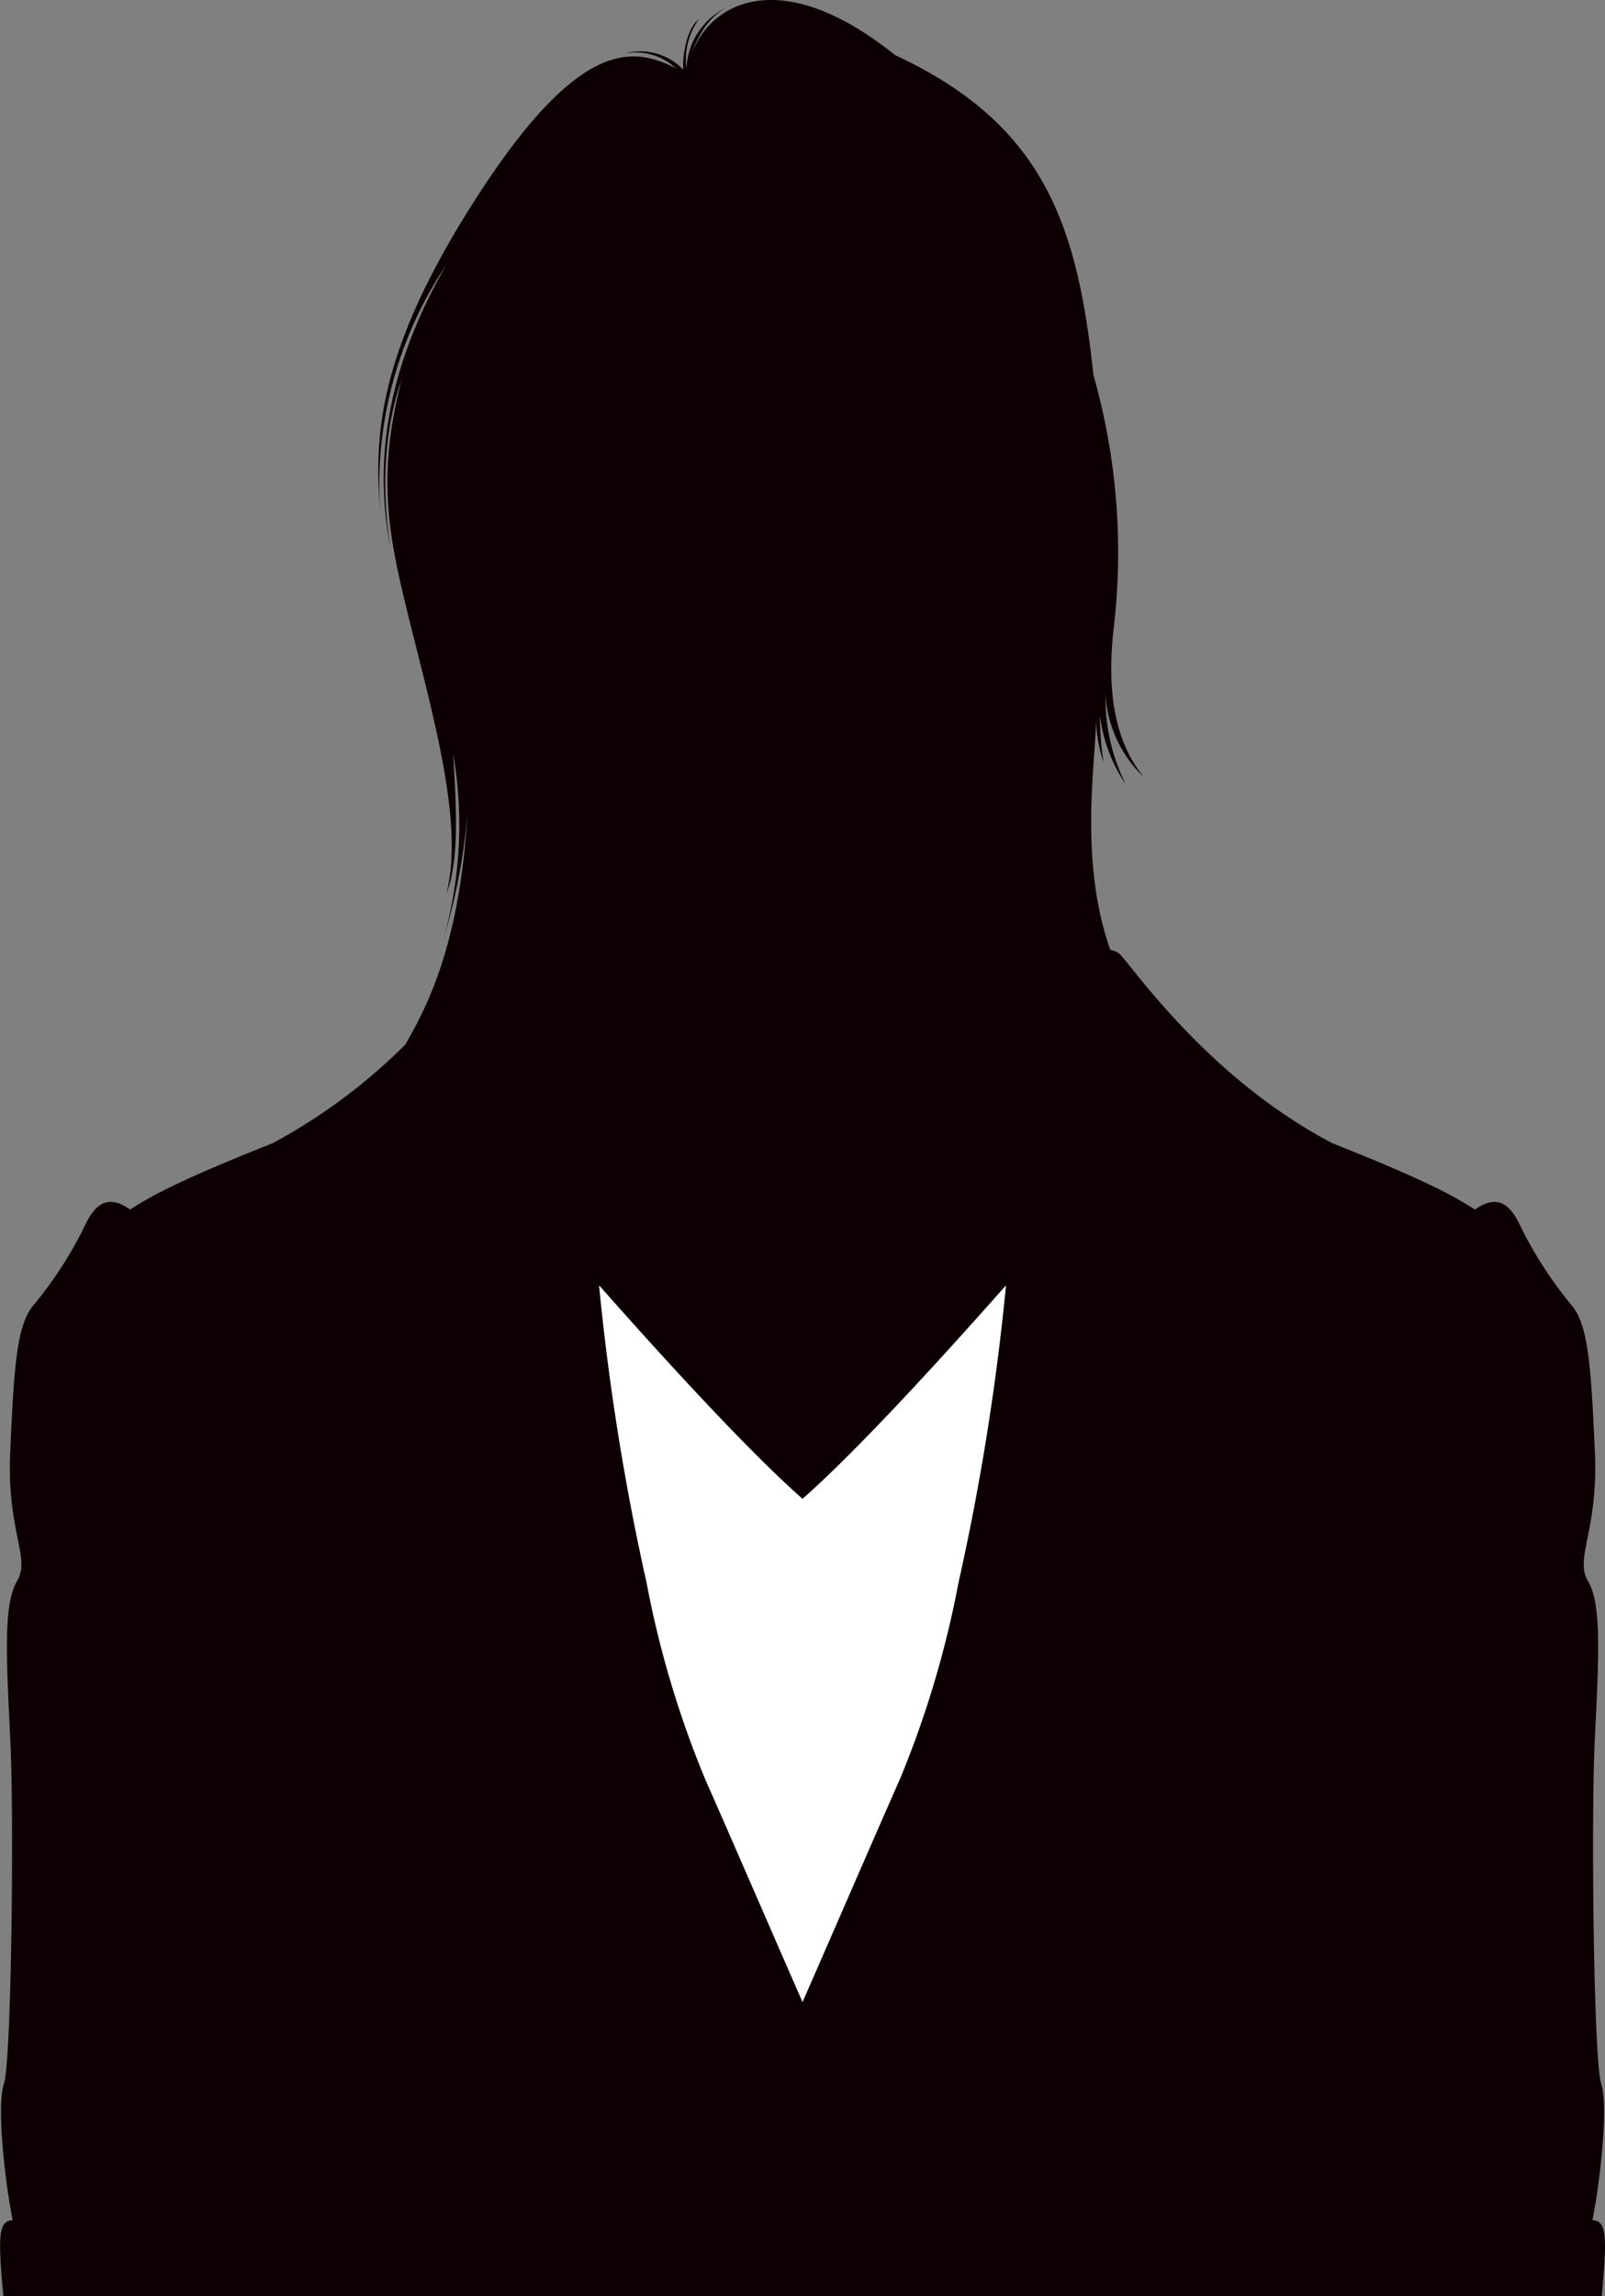
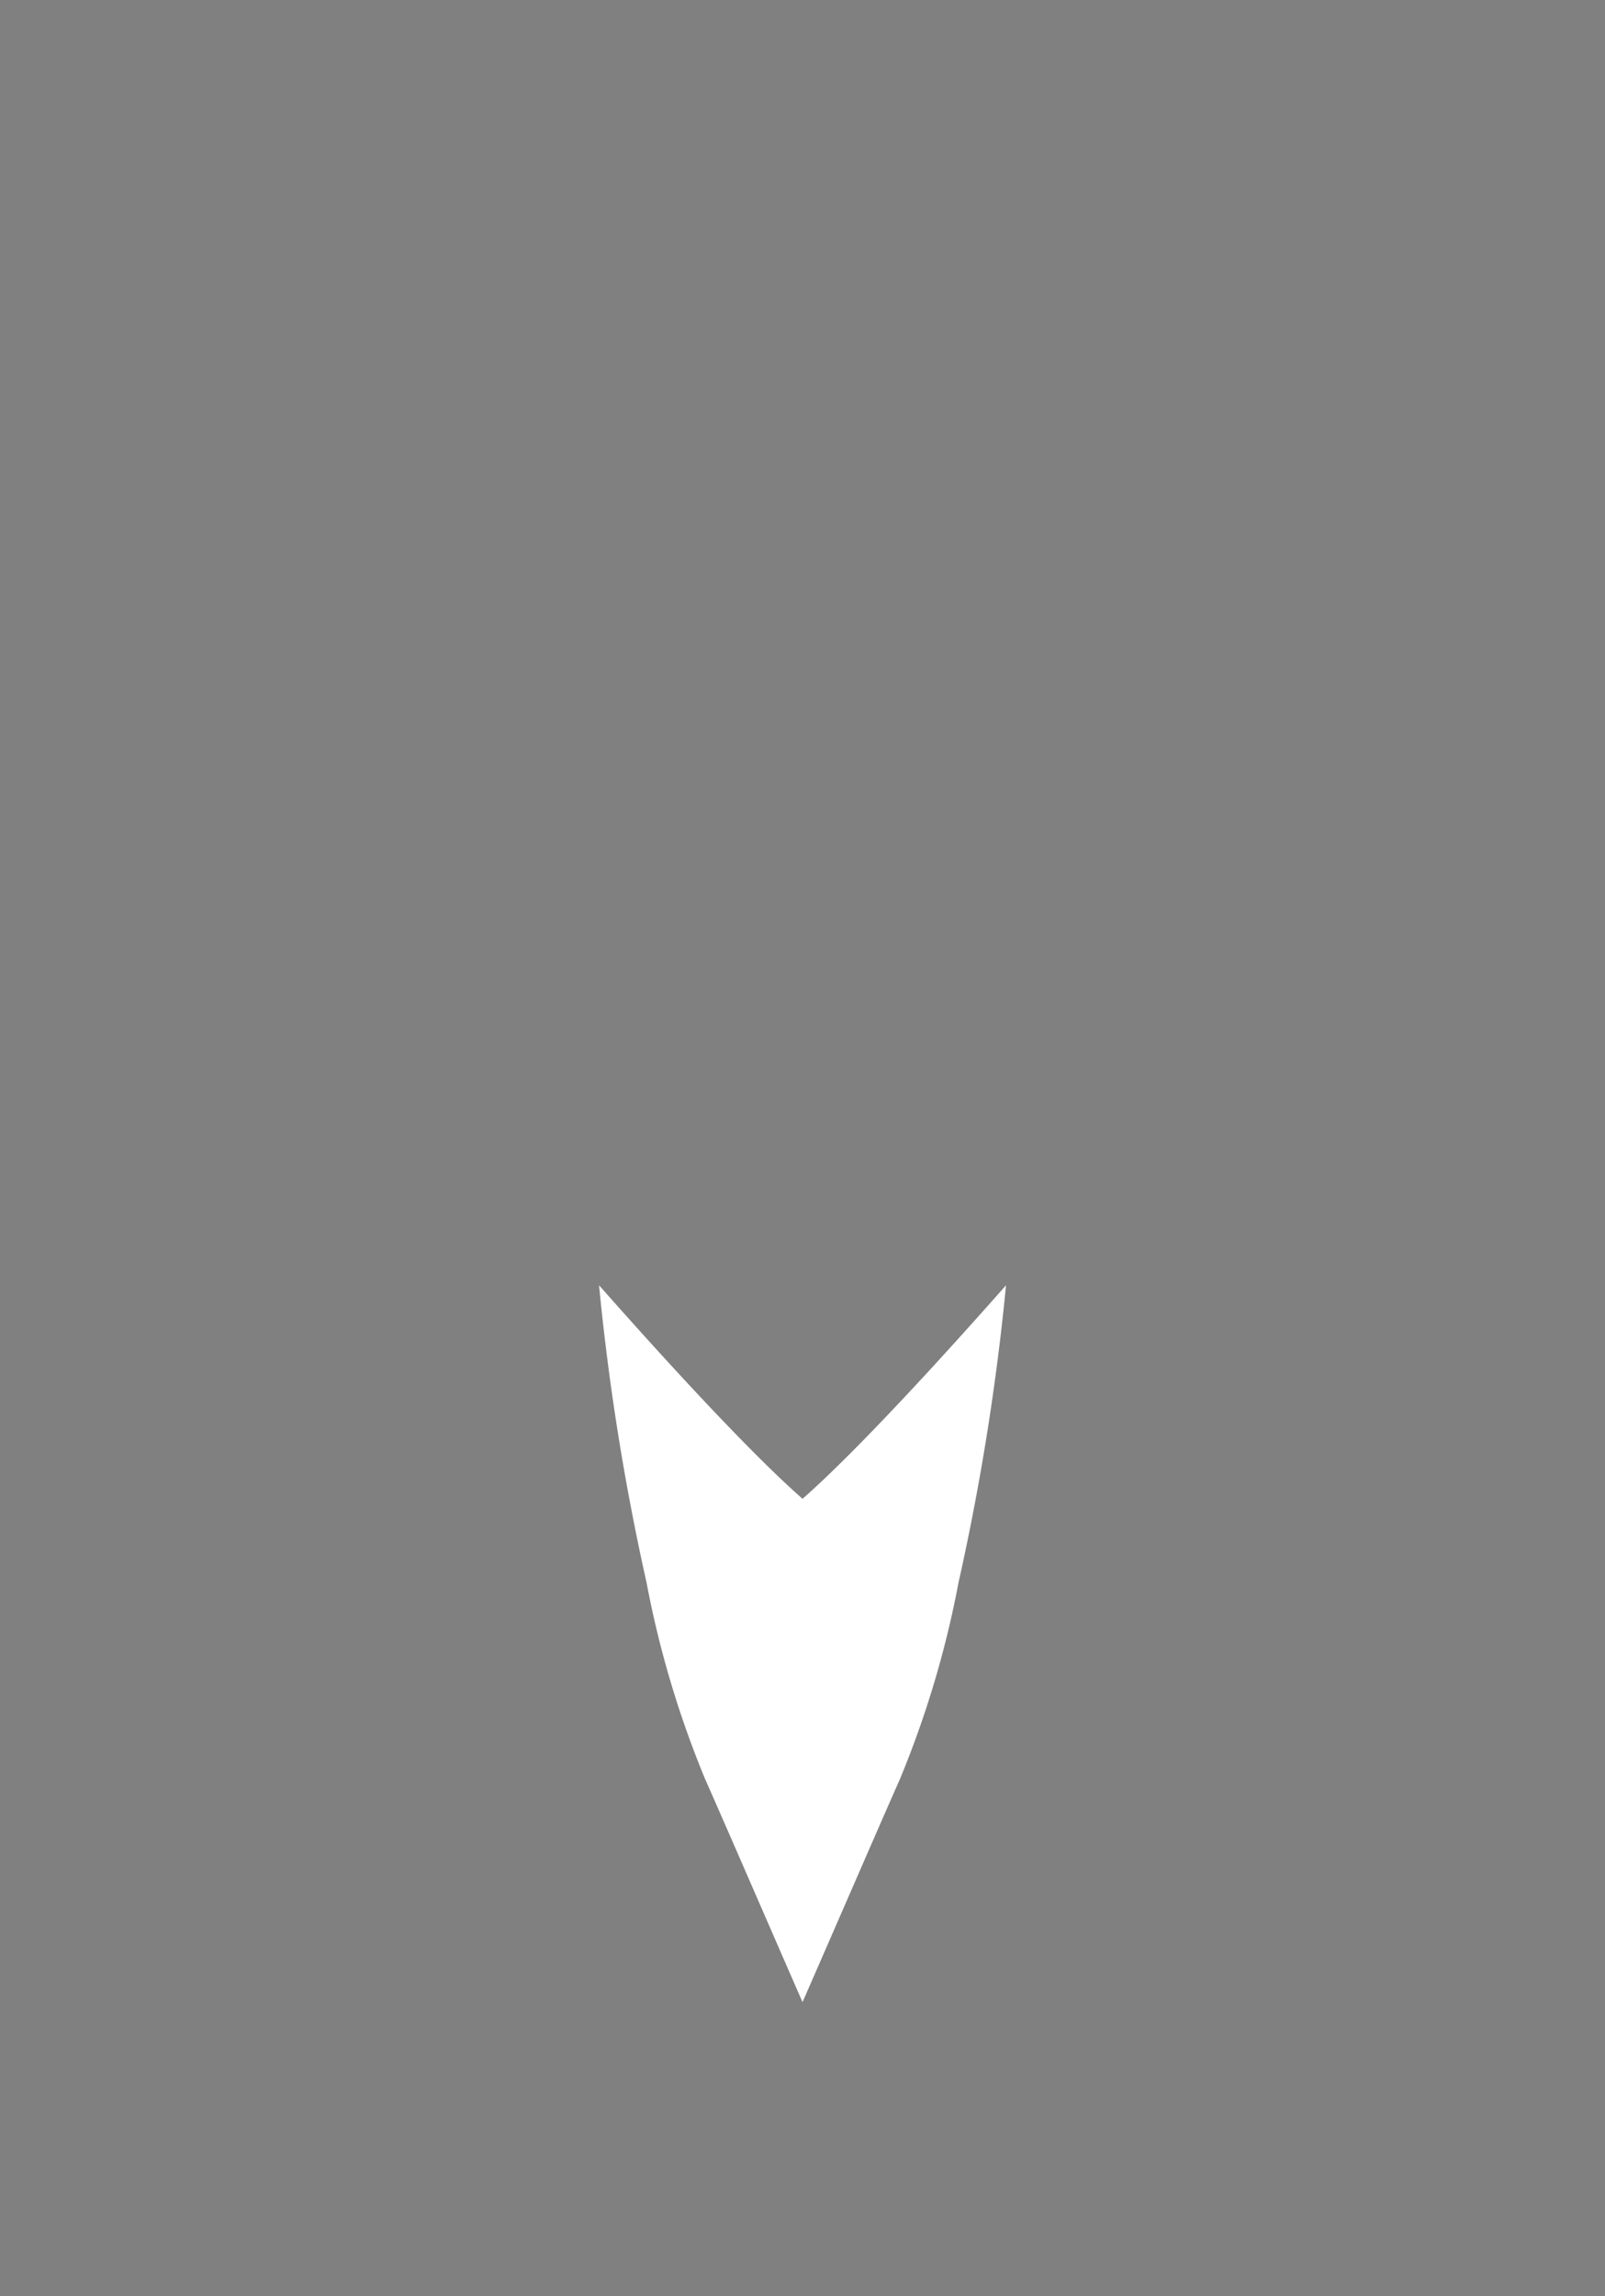
<svg xmlns="http://www.w3.org/2000/svg" width="127.781" height="182.742" viewBox="0 0 127.781 182.742">
  <rect x="0" y="0" width="127.781" height="182.742" fill="#808080" stroke="none" />
  <g id="グループ_907" data-name="グループ 907" transform="translate(-73.91 -468.161)">
-     <path id="パス_2443" data-name="パス 2443" d="M143.822,744.369c.6-2.961,1.3-9.052.7-10.866s-.81-21.048-.511-27.321.591-10.8-.525-12.663.8-3.963.538-10.172c-.306-7.121-.556-10.351-1.9-11.853a32.506,32.506,0,0,1-3.845-5.866c-.634-1.339-1.537-3.32-3.8-1.7-1.469-.922-3.4-2.127-11.364-5.281-9.829-5.167-15.694-13.78-16.951-15.087a1.821,1.821,0,0,0-.727-.307c-2.481-7.057-1.188-14.682-1.121-18.39a10.616,10.616,0,0,0,.591,3.457,24.066,24.066,0,0,1-.293-3.692,12.663,12.663,0,0,0,2.068,5.483,15.477,15.477,0,0,1-1.627-7.17,9.9,9.9,0,0,0,3.066,6.584c-2.677-3.248-2.867-7.759-2.411-11.859A51.514,51.514,0,0,0,104.1,597.52c-1.274-11.9-3.892-19.938-15.788-25.466-9.3-7.455-14.822-3.959-16.159-.165.479-1.6,1.712-3.434,3.442-3.905a5.61,5.61,0,0,0-3.892,5.161,5.472,5.472,0,0,1,1.005-3.979c-1.05.8-1.358,3.161-1.26,4.046a4.757,4.757,0,0,0-4.694-1.293,4.725,4.725,0,0,1,4.1,1.181c-3.5-1.791-7.865-2.349-16.225,10.845-7.5,11.834-7.812,18.473-7.312,24.437A31.388,31.388,0,0,1,52.539,588.8c-2.326,4.117-6.408,12.279-4.418,22.394-1.219-7.715.695-12.713.9-13.31-2.037,7.766-.966,12.658.444,18.432,1.912,7.824,4.6,16.821,3.113,22.479,1.064-2.656.794-7.007.543-11.144a33.228,33.228,0,0,1-.759,14.7,47.818,47.818,0,0,0,1.894-9.934c-.6,10.682-3.378,15.615-4.934,18.373a45.5,45.5,0,0,1-10.565,7.855C30.8,661.8,28.866,663,27.4,663.925c-2.266-1.616-3.168.365-3.8,1.7a32.506,32.506,0,0,1-3.845,5.866c-1.345,1.5-1.6,4.732-1.9,11.853-.267,6.209,1.654,8.3.538,10.172s-.825,6.391-.525,12.663.094,25.509-.511,27.321.1,7.9.7,10.866c-1.173.016-1.167,1.372-.746,6.039H144.568c.421-4.666.427-6.023-.746-6.039" transform="translate(56.865 -99.504)" fill="#0d0002" />
    <path id="パス_2444" data-name="パス 2444" d="M103,774.322c2.537-5.792,6.443-14.8,7.742-17.717a79.21,79.21,0,0,0,4.676-15.667,193.774,193.774,0,0,0,3.782-23.659c-.559.605-10.48,11.97-16.2,16.988-5.72-5.018-15.641-16.383-16.2-16.988a193.774,193.774,0,0,0,3.782,23.659A79.209,79.209,0,0,0,95.255,756.6c1.3,2.913,5.205,11.925,7.742,17.717" transform="translate(34.803 -146.825)" fill="#fff" />
  </g>
</svg>